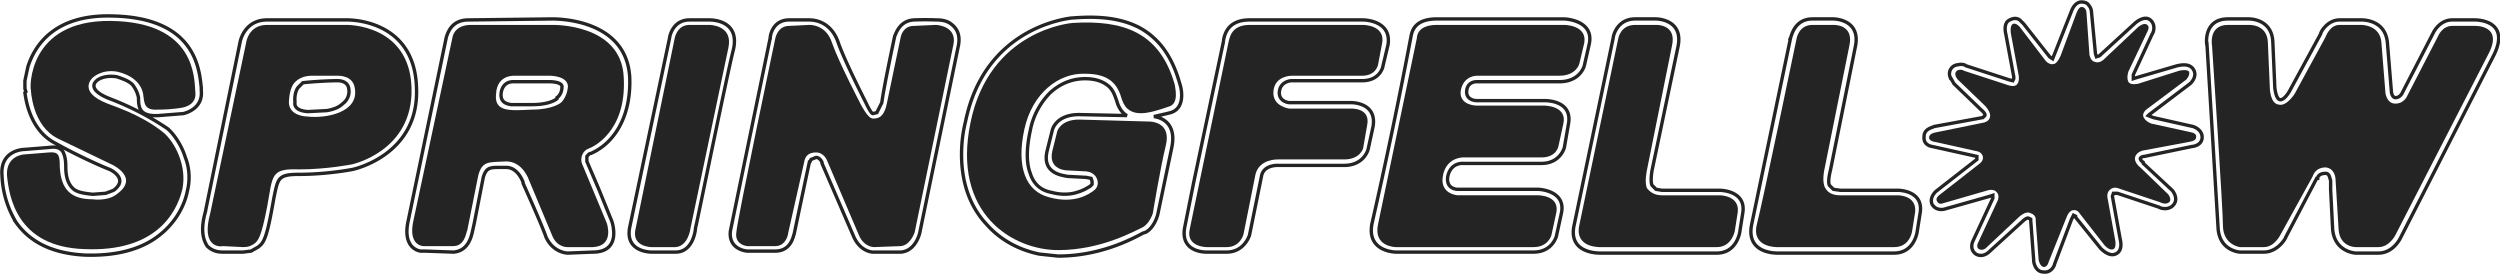
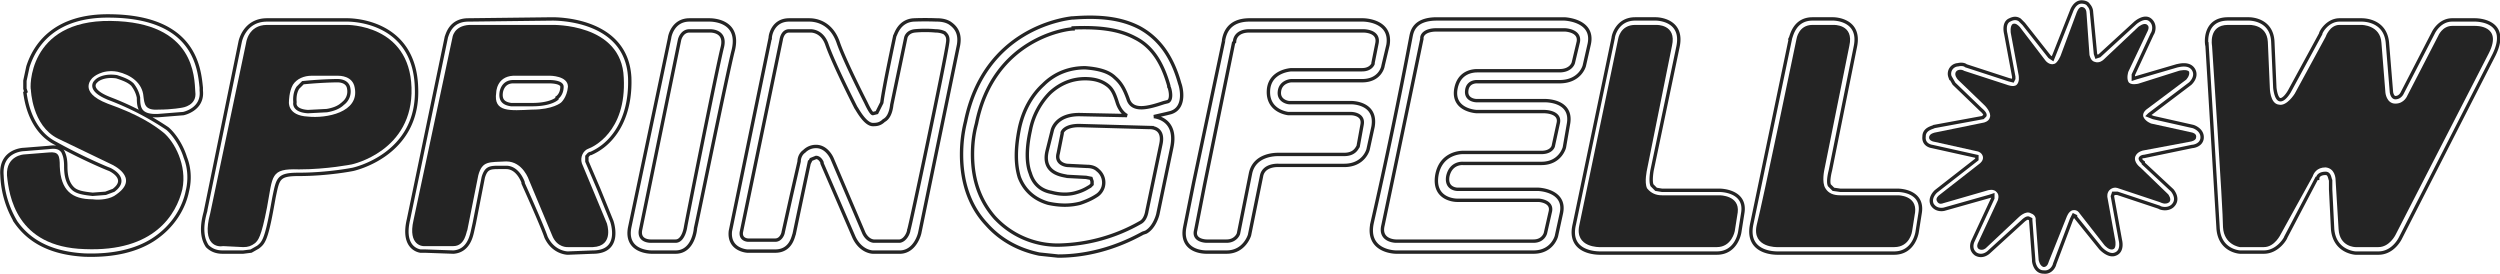
<svg xmlns="http://www.w3.org/2000/svg" xml:space="preserve" fill-rule="evenodd" clip-rule="evenodd" image-rendering="optimizeQuality" shape-rendering="geometricPrecision" text-rendering="geometricPrecision" version="1.0" viewBox="0 0 2509 275">
  <defs>
    <style>.fil0{fill:#242424}</style>
  </defs>
  <g id="Layer_x0020_2">
    <g id="Springfellow">
      <path id="W" d="M2220 46s-4-21 16-21h21s18-1 19 17l2 46s0 16 9 17c8 2 16-11 16-11l31-57s4-12 14-12h22s19 0 20 18l4 50s1 11 10 11 12-8 12-8l31-60s4-10 14-10h23s28-1 14 27l-94 183s-6 12-17 12h-23s-16 0-17-18l-3-49c0-3-1-12-10-13-9 0-12 6-13 9l-32 58s-6 13-17 13h-24s-16-2-17-20c0-18-11-182-11-182z" class="fil0" />
      <path id="Spring_x0020_Star" d="m2068 56 16-43s2-6 5-6c4 0 5 4 5 6l3 42s1 6 5 7c5 2 9-2 9-2l35-33s6-5 9-2c3 2 0 7 0 7l-19 40s-2 6 0 10 10 2 10 2l41-13s8-2 10 1c1 4-3 8-3 8l-40 30s-4 3-3 7c2 5 8 7 8 7l41 9s5 1 4 5c0 3-5 4-5 4l-48 9s-6 1-8 6c-2 6 5 11 5 11l28 27s4 5 1 8c-4 3-9 0-9 0l-42-14s-4-2-8 1-3 8-3 8l8 44s1 7-2 8c-4 2-9-4-9-4l-25-32s-2-4-7-3c-4 1-6 7-6 7l-18 45s-1 5-5 5c-4-1-5-7-5-7l-3-40s1-5-5-7c-5-3-12 4-12 4l-33 31s-3 3-7 1c-3-2-1-6-1-6l20-43s2-5-1-8c-3-4-9-2-9-2l-45 13s-4 2-6-2c-2-3 2-6 2-6l41-32s4-3 3-7-5-5-5-5l-45-10s-4-1-4-4c0-4 6-5 6-5l49-10s5-1 6-5c2-5-5-12-5-12l-27-26c-1-1-4-5-2-8s7-2 8-1l43 14s7 3 10 0 2-8 2-9l-8-43s-1-7 2-9c3-1 5 1 7 3l26 34s4 5 9 3c3-1 6-8 6-8z" class="fil0" />
      <path id="L_x0020__x0028_2_x0029_" d="M1624 39s2-14 17-14h21s21-1 16 21l-25 124s-3 13 0 19c4 5 9 7 15 7h58s20 0 18 17l-3 19s-3 16-18 16h-117s-26 1-21-22l39-187z" class="fil0" />
      <path id="L" d="M1803 39s2-14 16-14h21s21-1 16 21l-25 124s-3 13 1 19c3 5 8 7 15 7h58s19 0 17 17l-3 19s-2 16-18 16h-117s-26 1-21-22c6-23 40-187 40-187z" class="fil0" />
-       <path id="E" d="M1422 38c0-2 1-13 20-13h128s23 0 20 18l-5 21s-3 12-20 12h-82s-14-1-17 15c-2 15 16 15 16 15h68s23 0 19 18l-5 23s-2 11-17 11h-79s-17 0-20 19c-3 18 15 19 15 19h81s21 0 18 17l-5 23s-3 12-18 12h-138s-23 0-18-23l39-187z" class="fil0" />
-       <path id="F" d="M1233 42c1-3 2-17 21-17h114s23 0 19 19l-4 21s-2 11-16 11h-71s-17 0-18 16c-1 15 16 17 16 17h62s20-1 16 17l-4 23s-3 11-19 11h-66s-19-1-23 15l-12 60s-3 13-17 13h-20s-21 0-17-18l39-188z" class="fil0" />
-       <path id="G" d="m1083 120 71 2s22 0 16 24c-6 25-13 68-13 68s-3 10-10 14c-7 3-41 23-85 23-45 0-107-36-88-128 19-93 101-100 103-100 50-3 87 9 102 62 0 2 5 19-6 22-18 6-40 14-47-7-4-14-11-26-37-26-26-1-53 19-61 56s1 62 25 68c25 7 40-3 45-7 7-5 4-18-8-19l-19-1s-19 0-15-19l5-20s3-12 22-12z" class="fil0" />
-       <path id="N" d="M778 39s2-13 14-13l20-1s17-1 23 18c7 20 29 62 29 62s7 14 12 14c4 0 11 0 14-15l14-67s2-11 13-11l22-1c3 0 21 2 18 19l-39 189s-4 13-14 14l-27 1s-10 0-15-12l-32-75s-3-8-11-8-11 4-12 10l-16 71c0 1-2 13-13 13h-28s-13-1-11-14c1-13 39-194 39-194z" class="fil0" />
-       <path id="I" d="M677 39s2-14 15-14h20s24 0 19 23l-38 181s-2 18-15 19h-24s-21 0-16-19l39-190z" class="fil0" />
      <path id="R" d="m415 221 39-183s1-12 17-13h83s70-2 72 53c3 55-32 70-35 71-6 2-9 9-7 15l25 60s8 23-14 24h-25s-11 1-16-12l-23-55s-6-19-23-19c-17 1-24-1-28 14l-11 55c-1 1-2 16-14 16h-30s-16 0-10-26zm83-128s0-16 17-17h37s18 0 18 11c-1 11-7 16-7 16s-8 7-29 7c-22 1-39 3-36-17z" class="fil0" />
      <path id="P" d="m211 214 36-171s2-18 21-18h80s63-1 65 63-60 77-60 77-25 5-53 5c-29-1-26 6-32 38-6 31-9 33-12 36-4 3-7 4-12 4l-20-1c-5 1-22 0-13-33zm79-112s0-10 4-17c4-6 11-9 19-9h26c2 0 15 0 17 12 5 25-29 31-47 29-21-1-19-15-19-15z" class="fil0" />
      <path id="S" d="M24 155s-18 1-17 21c2 20 9 72 78 74 70 3 92-35 98-60 5-24-8-48-19-57-10-8-25-18-56-29-31-12-15-26-15-26s9-9 25-6c13 3 25 11 26 25 1 7 1 14 15 13 14 0 24-2 24-2s15-2 13-16c-1-14 0-70-85-71-84-1-81 69-80 69 0 0 1 36 27 49l54 26s29 13 5 30c-6 5-17 6-24 5-21 0-32-9-33-33 0-11-1-15-11-14l-25 2z" class="fil0" />
    </g>
    <path id="Outline" fill="none" fill-rule="nonzero" stroke="#242424" stroke-miterlimit="2.6" stroke-width="3.4" d="M24 161s-12 1-11 14c1 10 3 27 12 41 10 15 28 28 60 29 28 1 48-5 62-13 19-12 28-29 31-43 2-9 1-19-2-28-4-11-10-19-15-23s-11-9-20-13l-35-16C67 94 89 74 89 73c1-1 12-10 30-6 8 1 16 5 21 10 6 5 9 12 10 20 0 4 0 8 9 8l23-2c1 0 10-2 9-11v-3c-2-17-6-61-80-62-50-1-67 24-72 43l-3 12v9c1 7 5 33 25 44 26 14 53 25 53 25h1s37 17 5 40l-12 5-15 1c-12-1-21-3-28-9-6-7-10-16-10-30l-1-8-4-1-26 3zM2 176c-2-25 21-26 22-26l25-2c7-1 11 0 14 4 2 4 3 8 3 15 0 10 2 17 7 22 4 4 11 5 20 6l13-1 8-3c16-12-4-21-4-21-3-1-29-12-54-26-26-13-30-44-31-51l1-1-1-3v-8l3-14c7-22 27-52 83-51 85 1 89 53 91 72v3c2 19-18 23-18 23l-25 2c-19 1-20-8-20-18-1-5-3-9-6-13-4-4-10-6-16-8-14-2-20 4-20 4l-1 1s-9 8 14 17a289 289 0 0 1 58 30c6 5 14 16 18 29 4 10 5 22 2 34-3 15-13 35-35 49-16 10-38 16-68 15-37-2-57-16-69-33a98 98 0 0 1-14-47zm204 37 35-171s4-22 27-22h80s68-2 70 68c3 68-64 82-64 82s-25 5-54 5c-21 0-21 4-25 23l-2 11c-6 33-9 35-14 39l-7 4-8 1h-20c-3 0-10 0-16-6-4-6-7-16-2-34zm46-169-36 172c-3 14-2 20 1 23 2 3 5 3 7 3h25l3-2v-1c3-2 5-3 11-32l2-11c4-26 5-32 35-32 27 0 50-4 52-5 0 0 57-12 56-71-2-59-60-57-60-57h-80c-14 0-16 13-16 13zm33 58c0-2 0-12 5-20 2-4 6-7 10-9 4-1 8-3 13-3h26c3 0 19 0 22 16l1 8c-1 9-5 15-12 19-5 5-13 7-20 9l-21 1c-25-2-24-17-24-21zm14-14c-4 6-3 14-3 14v1s-2 8 13 9l19-1c6-1 12-3 16-7a15 15 0 0 0 6-15c-1-8-10-8-11-8h-3a417 417 0 0 0-32 2l-5 5zm111 132 38-183c1-2 4-17 22-17l84-1c3 0 75-1 78 59 1 29-8 48-17 59a58 58 0 0 1-22 17c-2 0-3 2-4 3v5l12 28 13 32s11 31-19 31l-25 1c-2 0-15-1-22-16-4-12-23-54-23-54v-1s-5-15-17-15h-6c-10 0-14 0-17 10l-9 46-2 9c-1 4-4 19-19 20l-28-1h-5c-6-1-18-7-12-32zm49-181-39 184c-3 15 2 18 4 18h4l27 1c6-1 8-9 8-11v-1l2-8 10-47c4-18 12-18 27-18h6c19-1 27 20 28 22l23 55c3 9 10 9 10 9h1l25-1c14 0 9-15 9-17l-13-30-12-29a18 18 0 0 1 10-22c1-1 9-4 17-14s16-26 15-52c-3-49-67-48-67-48l-83 1c-11 0-12 8-12 8zm15 194zm18-141c1-3 3-21 23-21h37s24 0 23 16c0 12-6 18-9 20 0 0-8 9-32 9h-22c-14-2-22-7-20-24zm23-10c-11 0-12 11-12 11-1 8 3 11 10 12h21c19 0 25-6 25-6v-1s5-3 5-11c0-5-12-5-12-5h-37zm157-44c0-1 3-18 20-18h20c2 0 31 0 24 30-6 23-36 171-38 179 0 1-2 24-20 24h-24c-1 0-27 0-22-25l40-190zm20-7c-8 0-10 9-10 9l-39 190c-3 13 11 12 11 12h24c8 0 10-14 10-14 0-1 31-157 37-181 4-17-13-16-13-16h-20zm81 7c0-3 3-18 19-18h20c3 0 21 0 29 22 6 18 28 61 28 61s5 11 7 11l4-1 5-10c2-16 13-67 13-67 1-1 4-15 19-16a318 318 0 0 1 23 0c2 0 8 0 13 3 6 4 11 10 9 22l-39 189s-4 18-19 19h-28s-12 0-19-15l-32-74v-1s-2-5-6-5l-5 2-2 4a20869 20869 0 0 0-15 71c-1 2-3 17-19 17h-28s-19-1-17-20l40-194zm19-7c-7 0-8 9-8 9l-40 193c-1 8 7 8 7 8h27c6 0 8-7 8-8l8-36 8-35c0-4 2-8 5-10 3-3 7-5 12-5 11 0 16 12 16 12l32 75c4 8 10 8 10 8h26c6-1 9-9 9-11 1-1 37-172 39-188 1-6-1-8-3-10-4-2-8-2-9-2a114 114 0 0 0-21 0c-8 1-9 7-9 7l-14 67c-1 9-4 14-8 16-4 4-8 4-11 4-8 0-16-16-17-17 0 0-22-43-29-63-5-15-17-14-17-14h-21zm291 84 48 1c-4-2-8-7-10-14-2-6-4-12-9-16s-12-7-23-7c-12 0-24 4-35 14-9 9-17 22-20 38-4 18-4 33 0 43 3 10 10 17 21 19 11 3 20 2 26 0 7-2 11-5 13-6l2-2v-3l-1-3-5-1-19-1c-3-1-26-2-20-26l5-20s3-16 27-16zm71 13-71-2c-15 0-17 7-17 7v1l-4 20c-3 11 9 12 9 12l20 1c4 0 8 1 11 4a16 16 0 0 1 5 17c-1 3-3 6-6 8s-8 5-17 8c-8 2-18 3-32 0-14-4-24-13-29-26-4-13-4-29 0-49 4-19 13-34 24-44 12-12 27-17 42-17 14 1 24 4 30 10 7 6 10 13 13 21 4 14 21 9 36 4l4-1c5-2 2-14 1-15v-1c-7-25-18-40-34-48-17-9-37-11-62-10v1c-7 0-80 10-97 95-3 11-4 21-4 31 0 28 9 48 22 63a86 86 0 0 0 64 28 172 172 0 0 0 83-23c5-3 6-11 6-11l14-67c4-18-11-17-11-17zm4-11c8 1 23 7 18 31l-14 67s-3 13-12 18l-3 1c-11 6-43 23-85 23l-19-2c-19-4-38-13-53-30-15-16-25-39-25-70 0-10 1-21 4-33 19-93 99-103 107-104h1c26-2 48 0 67 10 18 10 32 27 40 56 1 2 7 24-9 29l-4 1-13 3zm70-76v-1c1-5 4-20 26-20h114s29 0 25 25l-5 21c0 1-3 15-21 15h-71c-1 0-11 1-12 11-1 9 8 11 10 11h62c1 0 26 0 22 24l-5 23s-4 16-24 16h-66s-15-1-17 11l-12 59s-5 17-23 17h-20s-27 1-22-25l9-45 30-142zm11 1-1 1-29 142-9 46c-3 11 11 11 11 11h20c9 0 12-7 12-8l12-60c4-19 25-19 28-19h66c11 0 13-7 14-8l4-22c2-11-11-11-11-11h-63s-21-2-20-23c1-20 23-21 23-21h71c9 0 11-6 11-6v-1l4-20c2-12-13-12-14-12h-114c-13 0-15 8-15 11zm177-5c1-5 3-18 26-18h128s30 1 25 25l-5 22s-4 16-25 16h-82s-10-1-11 9c-1 9 8 10 10 10h68s29-1 24 24l-4 23s-4 16-23 16h-79s-12-1-15 13c-2 12 8 13 10 13h81s28 1 23 24l-5 23s-4 16-23 16h-138s-30 0-24-29a5237 5237 0 0 0 39-187zm11 1v1a56286 56286 0 0 1-39 187c-4 16 13 16 13 16h138c10 0 12-8 12-8l5-22c2-10-11-11-12-11h-82s-24 0-20-25c4-23 25-23 26-23h79c10 0 12-6 12-7l5-23c2-11-14-11-14-11h-68s-24-1-21-22c3-19 19-19 22-19h82c12 0 14-8 14-8l5-21c2-11-12-12-14-12h-128c-13 0-15 6-15 8zm370 0c1-2 4-19 22-19h21s28 0 22 28l-25 124s-3 11-1 15l4 4 7 1h58s26 0 22 23l-3 19s-3 21-23 21h-117c-3 0-32 0-26-29l39-187zm22-8c-10 0-11 10-11 10l-39 188c-4 16 15 15 15 15h117c10 0 12-10 13-11l2-20c2-10-10-10-11-10h-58c-4 0-8-1-11-3-4-1-7-4-9-8-4-7-1-21-1-22l25-124c3-15-11-15-11-15h-21zm-200 8c0-2 4-19 22-19h21s28 0 22 28l-26 124s-2 11 0 15l4 4 6 1h58s27 0 23 23l-3 19s-3 21-23 21h-117c-3 0-33 0-26-29l39-187zm22-8c-10 0-11 10-11 10l-39 188c-4 16 14 15 14 15h118c10 0 12-10 12-11l3-20c2-10-11-10-12-10h-58l-11-3c-3-1-6-4-8-8-5-7-2-21-1-22l25-124c3-15-11-15-11-15h-21zm421 24 17-43s3-9 10-9c3 0 6 1 7 3 2 2 3 5 3 7l4 42 1 3 3-1 36-33s9-8 15-3 3 13 2 14l-19 41v4l3-1 41-12c1 0 13-4 17 5 3 7-4 13-4 13l-41 31-1 1 5 2 40 9s10 3 9 12c-1 7-9 8-10 8l-48 10s-3 0-4 2c0 2 3 4 3 4v1l29 27s8 9 0 16c-5 4-12 2-13 1l-42-14h-4l-1 3 8 44s3 11-5 14c-7 3-15-6-15-6l-25-31v-1l-2-1-2 4-17 45c0 1-3 9-11 8-9 0-10-11-10-11v-1l-3-40v-1l-2-1c-2-1-6 3-6 3l-34 31s-6 6-13 2c-7-5-3-13-3-13l20-43v-3l-3 1-46 13s-8 2-12-5c-3-7 4-13 4-13l41-32v-3l-45-10s-9-1-8-10c0-8 9-9 10-10l49-9 2-2c1-2-4-6-4-6l-27-26-4-7a9 9 0 0 1 8-12c4-1 7 0 8 1l43 14 4 1 1-2v-2l-8-43s-3-11 4-14c4-2 7-2 10 0l4 4 26 33 3 2 2-5zm27-38-16 42c-1 1-4 10-10 12-8 2-14-6-14-6l-26-32 8 43 1 5c-1 3-1 6-4 9-5 5-15 2-16 1l-43-14 27 26s9 9 6 17c-2 7-8 9-10 9l-46 10 41 9s7 2 8 9c2 7-4 12-4 12l-38 30 40-12c2 0 10-2 15 3 6 6 2 14 2 14l-19 40 31-29c2-1 10-9 18-6s9 10 9 12l3 41h-1l18-45c0-2 4-9 11-10s11 4 12 5l24 31 3 3-2-2-8-44s-1-9 6-14c6-4 13-2 13-1l42 14h1l1 1-28-27c-2-1-9-8-6-16 2-9 12-10 13-10l44-9-37-8s-10-2-12-10 4-13 4-13l41-31v-1l-2 3-42 12s-12 3-16-5c-3-6 0-14 0-14l18-38-35 32s-6 6-13 3c-8-2-9-12-9-12l-3-39zm63 13h-1 1zm47 108c0-1 0-1 0 0zm-26 61v1-1c1 0 0 0 0 0zm-121 64h-1 1zm-103-62zm266-154c-1-3-3-27 21-27h21c1 0 23 0 24 23l2 46s1 11 5 12 9-7 10-9l31-57c0-2 7-14 19-14h22c2 0 24 0 26 23l4 49c0 1 1 6 4 6 5 0 7-5 7-5l31-60s6-13 19-13h23c1 0 36 0 19 35l-94 184s-7 15-22 15h-23s-21-1-23-24l-2-40v-9c-1-2-1-7-5-7-6 0-8 3-8 5h-1l-31 59c0 1-8 15-22 15h-24s-21-1-22-25l-11-182zm21-16c-13 0-11 15-11 15v1l12 182c0 12 10 14 11 14h24c8 0 12-9 13-9l31-59c2-4 6-11 18-11 14 0 15 13 15 17l1 10 2 40c1 12 11 13 12 13h23c7 0 12-8 12-9l94-184c10-19-9-19-9-19h-23c-6 0-9 7-9 7l-31 60c0 1-5 11-17 11-13 0-15-16-15-16l-4-49c-1-13-15-13-15-13h-22c-6 0-9 8-9 8h-1l-30 58s-10 16-22 14c-13-2-14-21-14-23l-2-46c0-12-13-12-13-12h-21z" />
  </g>
</svg>